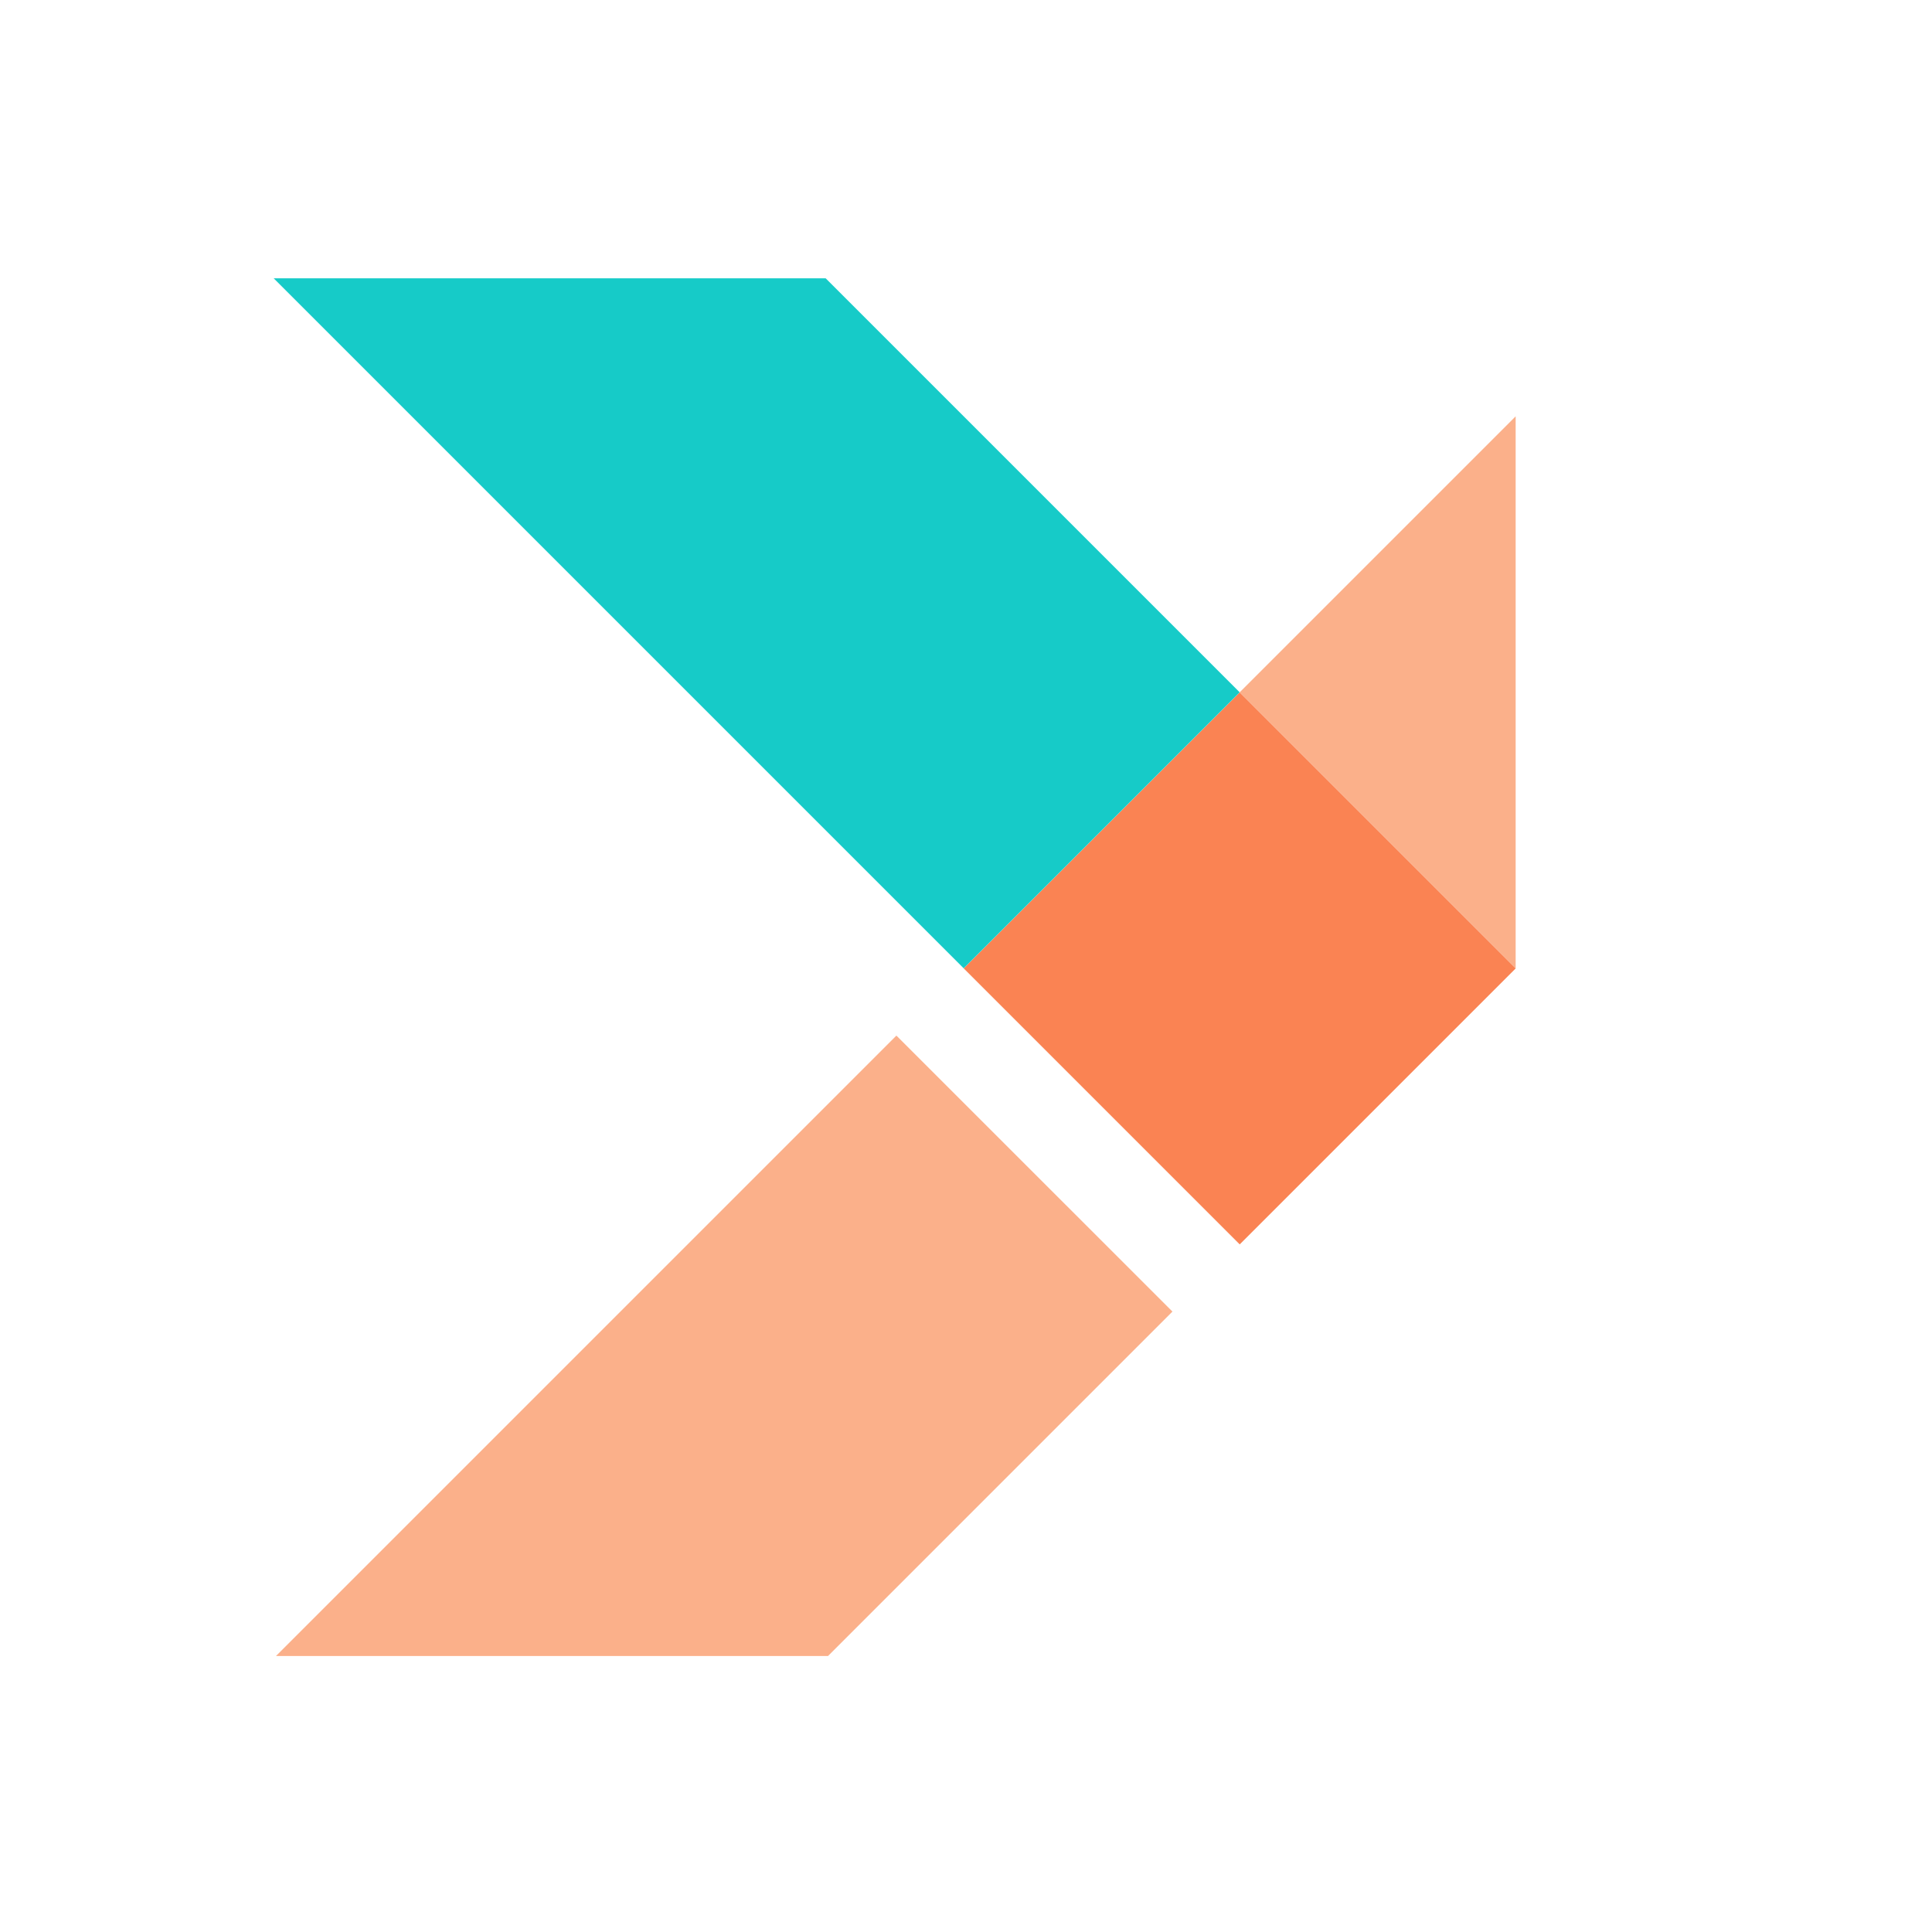
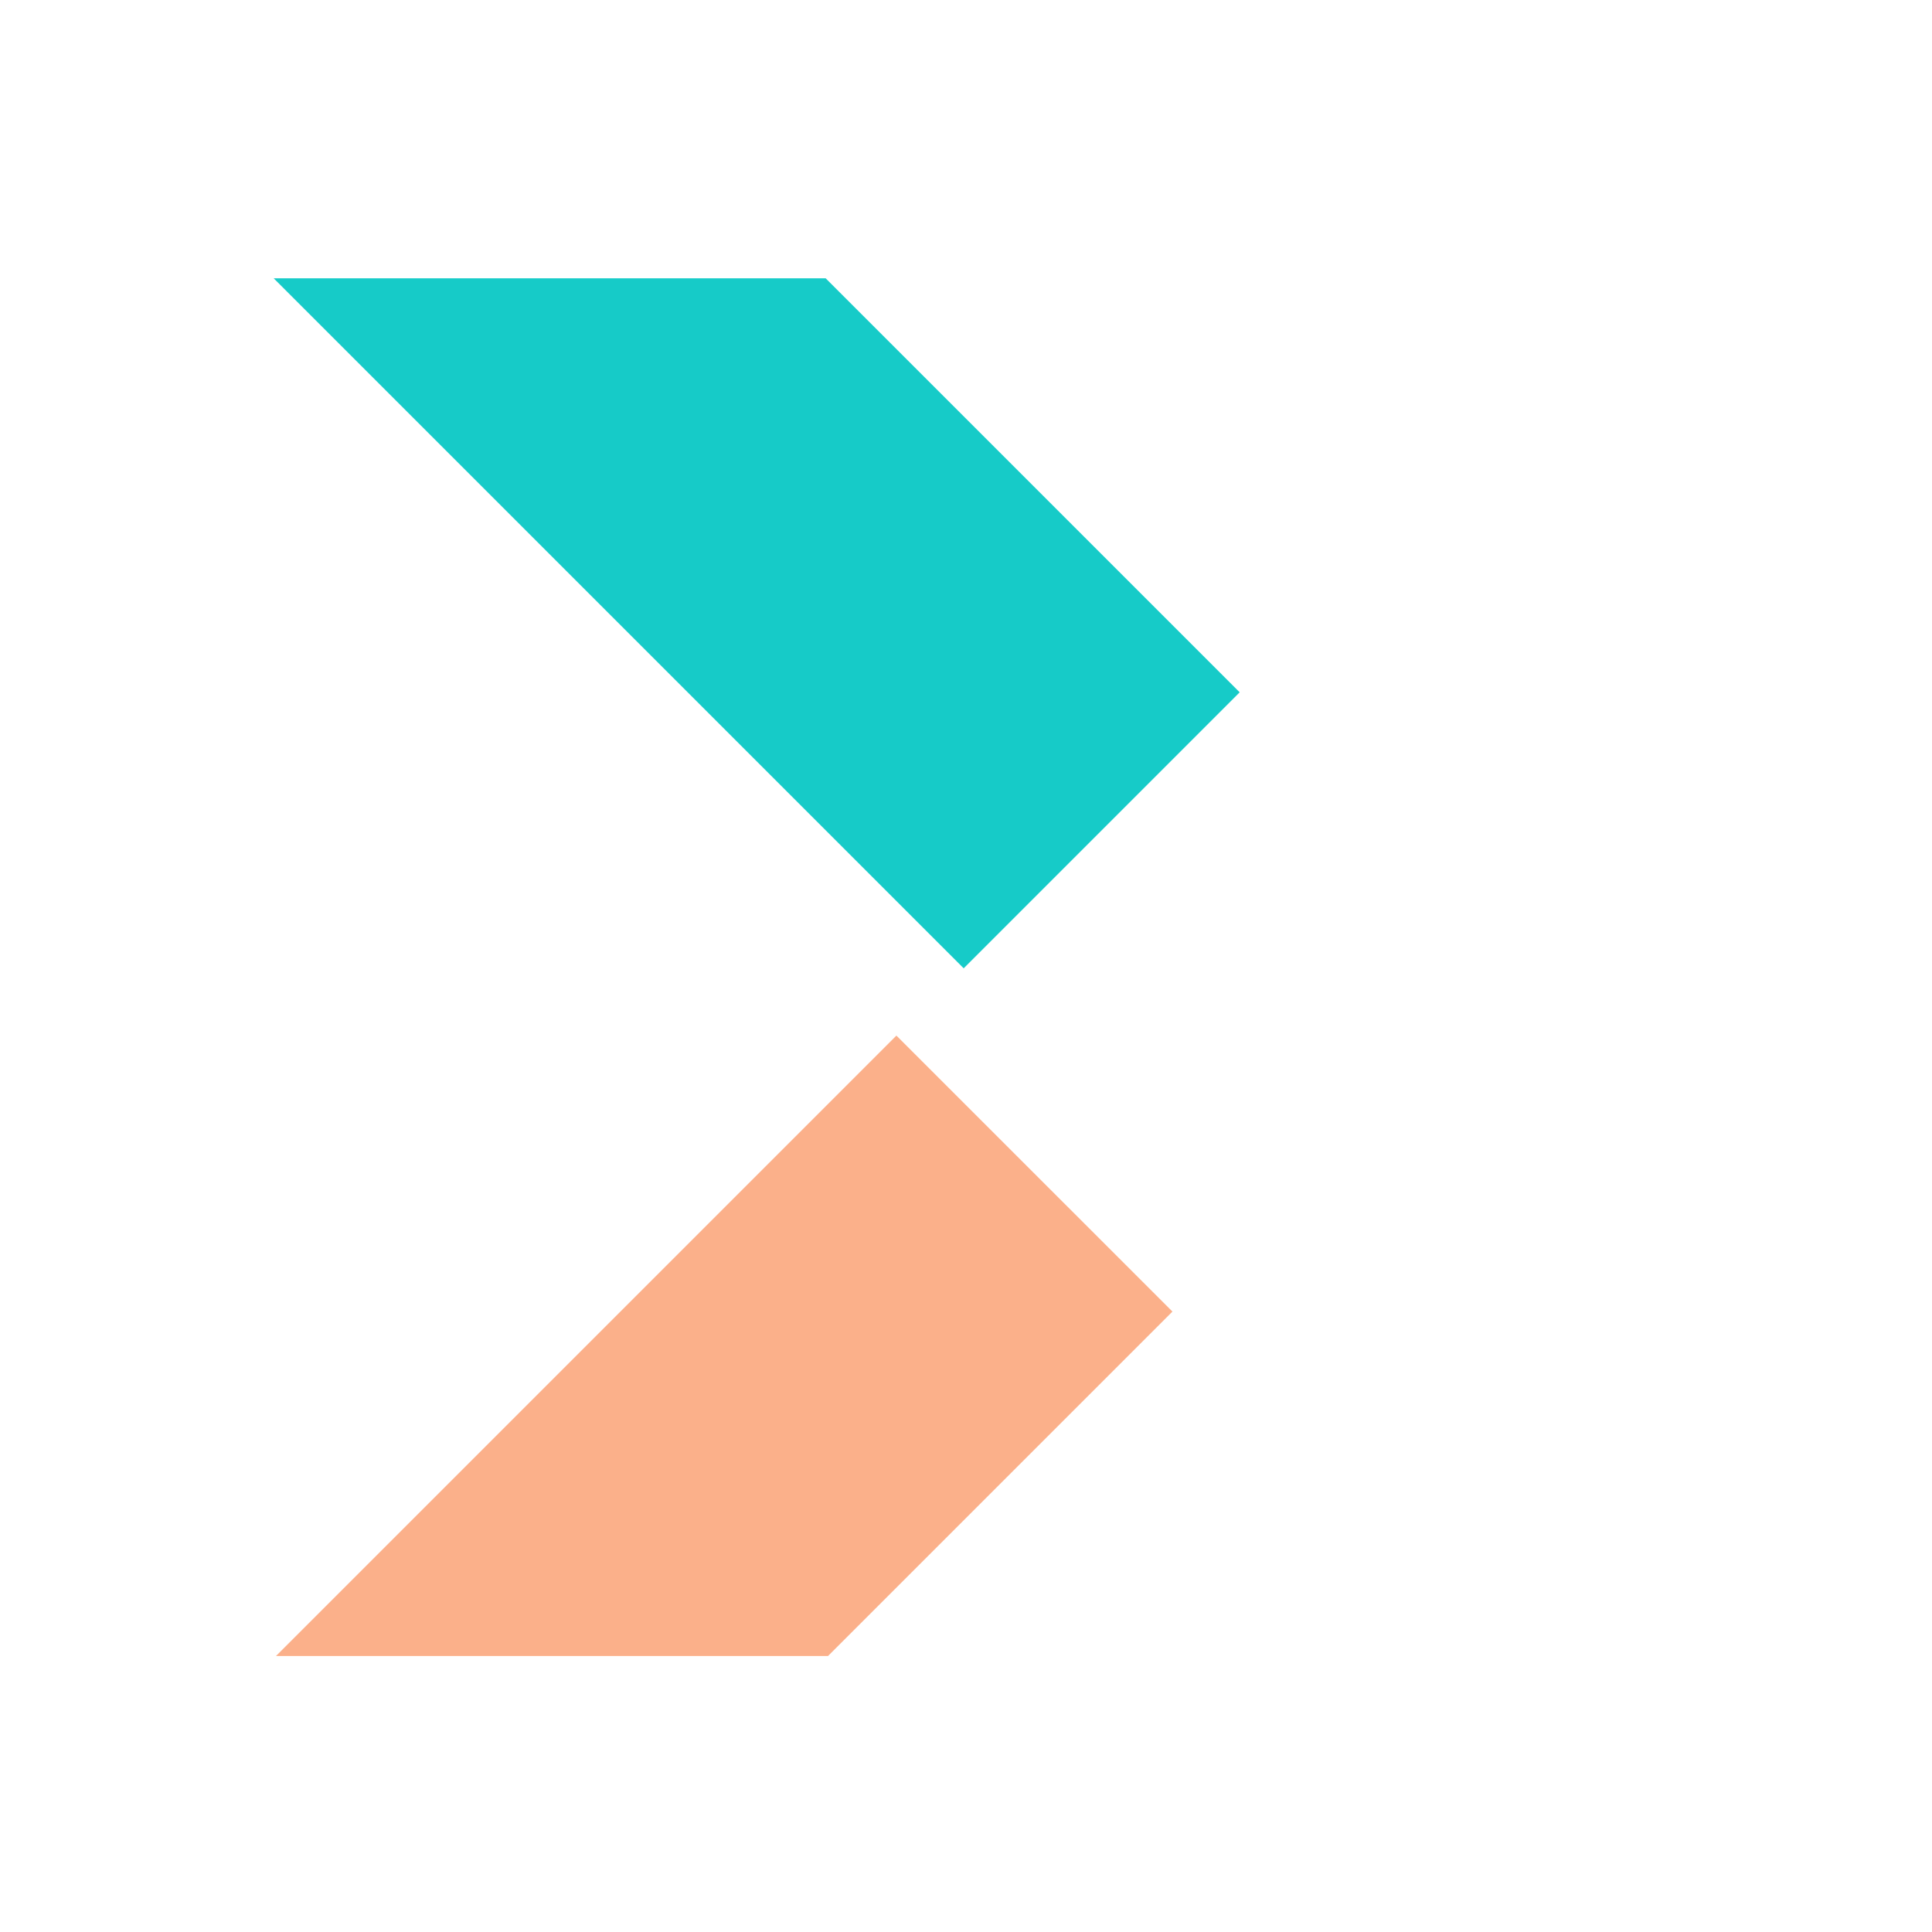
<svg xmlns="http://www.w3.org/2000/svg" id="Layer_2" data-name="Layer 2" viewBox="0 0 396.85 396.85">
  <defs>
    <style>
      .cls-1 {
        fill: none;
      }

      .cls-2 {
        fill: #16cbc8;
      }

      .cls-3 {
        fill: #fa8353;
      }

      .cls-4 {
        fill: #fbb08a;
      }
    </style>
  </defs>
  <g id="Logo_Final" data-name="Logo Final">
    <rect class="cls-1" width="396.85" height="396.85" />
-     <rect class="cls-3" x="214.55" y="158.82" width="80.18" height="80.18" transform="translate(-66.06 238.32) rotate(-45)" />
    <polygon class="cls-2" points="169.6 57.17 56.22 57.17 197.95 198.9 254.64 142.21 169.6 57.17" />
    <polygon class="cls-4" points="170.08 340.16 56.69 340.16 184.13 212.72 240.83 269.41 170.08 340.16" />
-     <polygon class="cls-4" points="254.64 142.21 311.33 198.9 311.33 85.52 254.64 142.21" />
  </g>
</svg>